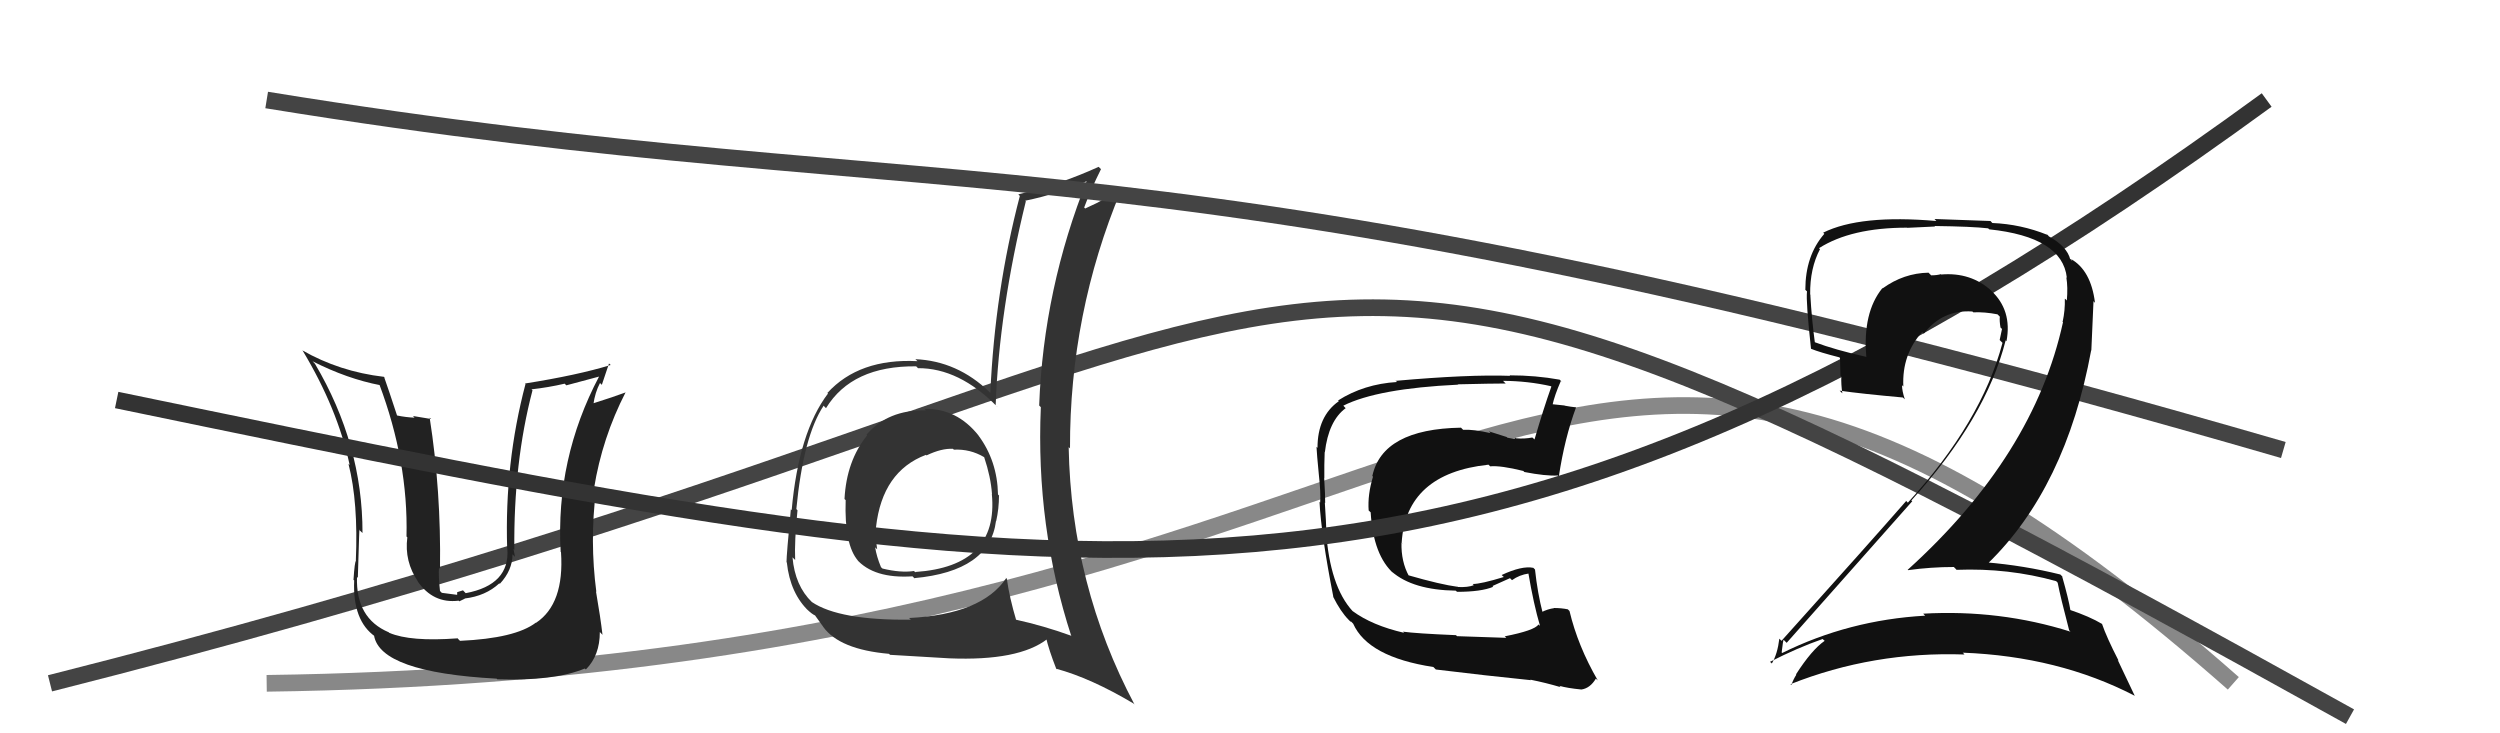
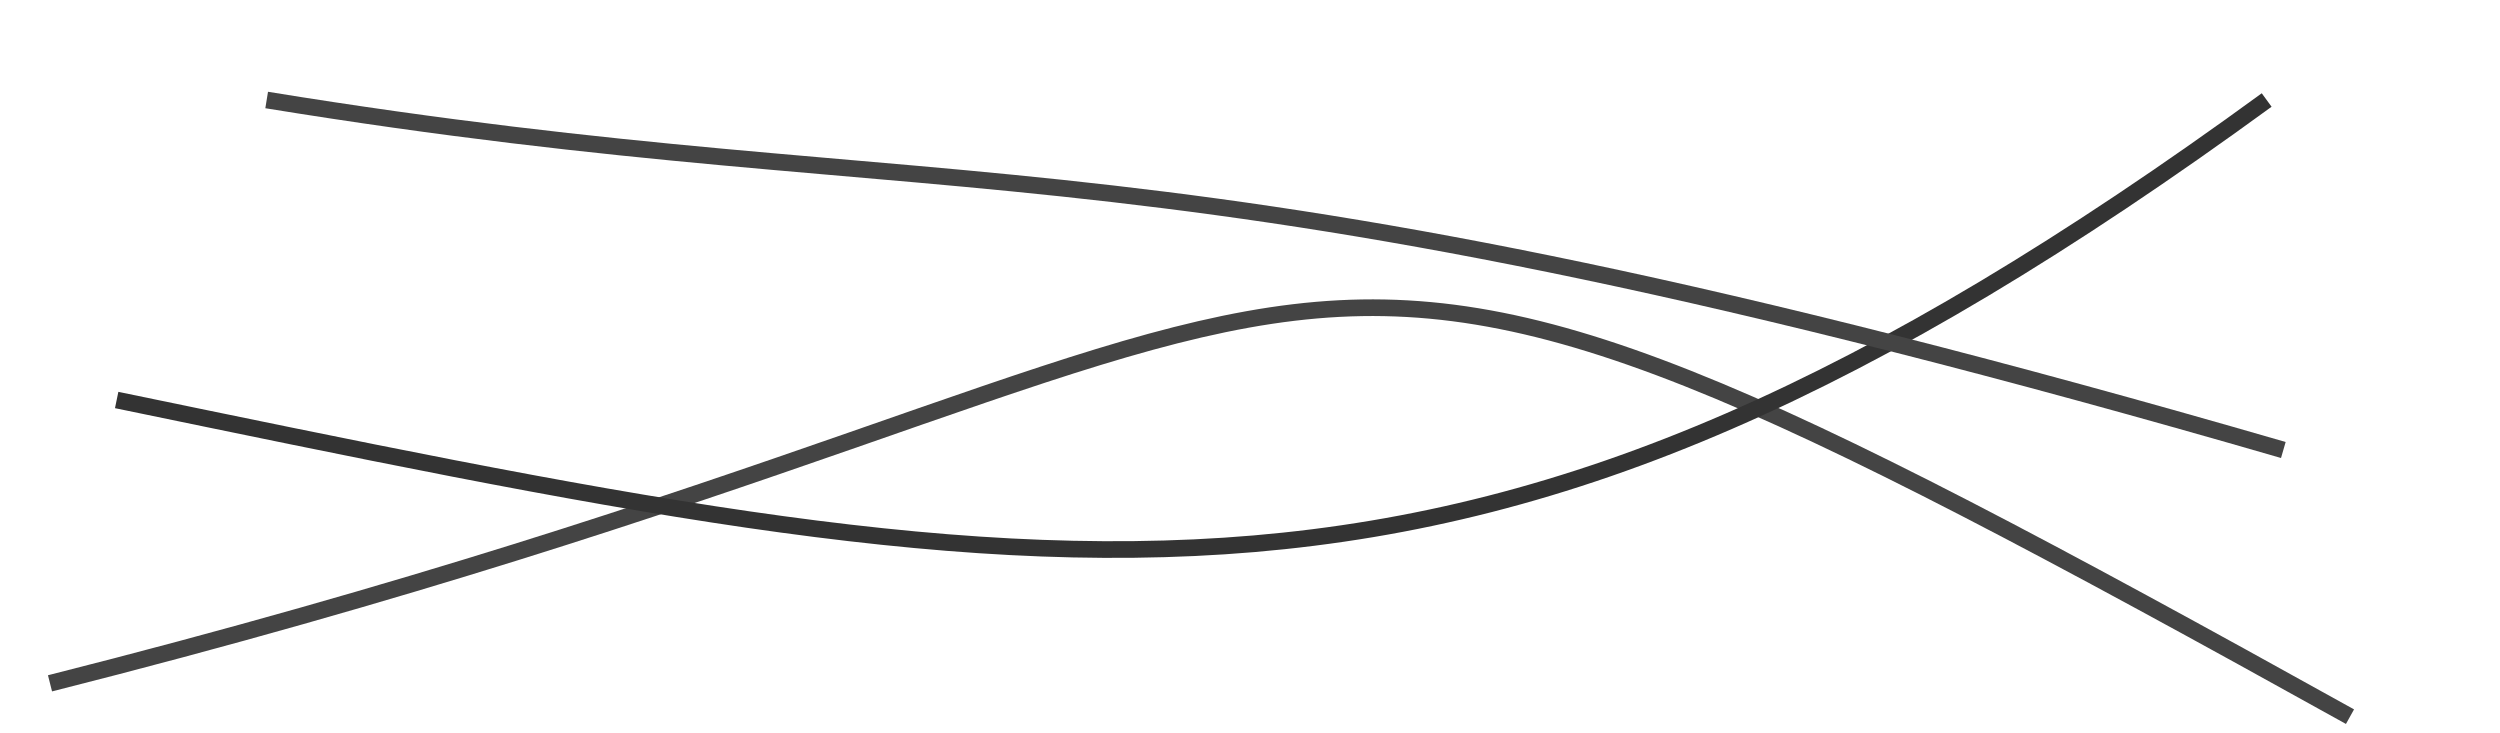
<svg xmlns="http://www.w3.org/2000/svg" width="150" height="44" viewBox="0,0,150,44">
-   <path d="M16 41 C91 40,92 4,134 41" stroke="#888" fill="none" />
-   <path fill="#111" d="M90.33 38.22L90.38 38.27L87.42 38.17L87.36 38.11Q84.98 38.01 84.18 37.90L84.08 37.80L84.25 37.97Q82.33 37.53 81.15 36.66L81.13 36.64L81.16 36.67Q79.79 35.18 79.56 31.83L79.63 31.91L79.58 31.85Q79.57 31.38 79.49 30.16L79.59 30.26L79.51 30.18Q79.52 29.78 79.45 28.67L79.47 28.70L79.46 28.69Q79.45 27.87 79.48 27.15L79.40 27.07L79.49 27.15Q79.71 25.25 80.74 24.49L80.69 24.44L80.60 24.34Q82.65 23.31 87.48 23.08L87.52 23.11L87.46 23.06Q89.54 23.01 90.34 23.01L90.29 22.96L90.18 22.85Q91.68 22.86 93.05 23.17L93.15 23.26L93.08 23.20Q92.60 24.55 92.07 26.37L92.01 26.31L91.94 26.25Q91.47 26.34 90.97 26.30L91.01 26.34L90.92 26.25Q90.97 26.38 90.44 26.26L90.40 26.22L89.33 25.88L89.44 25.99Q88.40 25.75 87.79 25.79L87.78 25.78L87.66 25.66Q82.95 25.74 82.34 28.56L82.33 28.55L82.38 28.60Q82.05 29.68 82.12 30.63L82.24 30.74L82.24 30.75Q82.40 33.34 83.64 34.43L83.68 34.47L83.51 34.30Q84.77 35.40 87.35 35.44L87.37 35.46L87.42 35.51Q88.87 35.51 89.59 35.21L89.55 35.16L90.60 34.69L90.72 34.81Q91.16 34.49 91.73 34.41L91.70 34.38L91.70 34.38Q92.02 36.26 92.40 37.55L92.41 37.56L92.31 37.47Q92.07 37.83 90.28 38.18ZM93.56 41.15L93.66 41.25L93.56 41.15Q94.05 41.29 94.88 41.37L94.89 41.37L94.89 41.37Q95.41 41.29 95.75 40.72L95.83 40.79L95.87 40.83Q94.67 38.76 94.17 36.66L94.18 36.67L94.07 36.56Q93.69 36.48 93.23 36.48L93.36 36.61L93.24 36.49Q92.87 36.54 92.49 36.73L92.54 36.78L92.57 36.81Q92.25 35.58 92.10 34.17L92.00 34.07L92.00 34.07Q91.32 33.93 90.10 34.50L90.14 34.54L90.23 34.62Q88.86 35.04 88.36 35.04L88.45 35.13L88.43 35.11Q88.08 35.25 87.47 35.22L87.37 35.11L87.47 35.21Q86.46 35.08 84.48 34.51L84.57 34.60L84.54 34.57Q84.06 33.70 84.09 32.56L84.20 32.66L84.10 32.56Q84.36 28.41 89.31 27.88L89.24 27.81L89.41 27.98Q90.04 27.92 91.41 28.26L91.29 28.14L91.46 28.32Q92.74 28.57 93.47 28.53L93.39 28.45L93.53 28.59Q93.88 26.28 94.56 24.45L94.53 24.42L94.55 24.44Q94.26 24.41 93.88 24.34L93.88 24.33L93.11 24.25L93.15 24.30Q93.27 23.73 93.65 22.86L93.73 22.93L93.58 22.78Q92.14 22.52 90.58 22.52L90.46 22.40L90.61 22.55Q88.12 22.46 83.74 22.85L83.68 22.78L83.82 22.92Q81.84 23.04 80.28 24.03L80.27 24.01L80.33 24.07Q79.05 24.97 79.05 26.87L79.07 26.89L78.99 26.81Q79.01 27.25 79.13 28.47L79.15 28.49L79.13 28.47Q79.25 29.54 79.21 30.15L79.15 30.09L79.17 30.11Q79.27 32.08 80.00 35.81L79.92 35.73L79.98 35.79Q80.44 36.71 80.93 37.20L80.91 37.18L81.04 37.31L81.05 37.28L81.19 37.42Q82.08 39.42 86.00 40.02L86.09 40.11L86.15 40.17Q89.18 40.54 91.85 40.81L91.97 40.93L91.82 40.78Q92.73 40.96 93.64 41.23Z" />
  <path d="M3 41 C90 19,69 3,141 43" stroke="#444" fill="none" />
-   <path fill="#333" d="M55.51 24.58L55.59 24.65L55.55 24.62Q53.27 24.58 51.99 26.08L51.99 26.07L52.03 26.12Q50.79 27.65 50.67 29.94L50.72 29.99L50.74 30.00Q50.65 32.70 51.49 33.65L51.45 33.61L51.38 33.54Q52.42 34.73 54.75 34.58L54.90 34.73L54.85 34.69Q59.38 34.27 59.76 31.26L59.79 31.29L59.77 31.27Q59.94 30.52 59.94 29.72L59.96 29.75L59.88 29.67Q59.84 27.65 58.70 26.12L58.77 26.19L58.72 26.14Q57.41 24.49 55.47 24.53ZM60.31 34.63L60.38 34.70L60.37 34.69Q58.92 36.86 54.55 37.08L54.53 37.07L54.65 37.18Q50.35 37.23 48.71 36.12L48.77 36.18L48.72 36.13Q47.70 35.15 47.55 33.44L47.67 33.56L47.71 33.60Q47.66 32.48 47.85 30.62L47.80 30.56L47.78 30.55Q48.20 26.17 49.42 24.34L49.46 24.39L49.56 24.49Q51.12 21.94 54.97 21.98L55.00 22.01L55.08 22.09Q57.55 22.08 59.83 24.40L59.85 24.43L59.74 24.31Q59.95 18.59 61.55 12.08L61.50 12.02L61.52 12.04Q63.45 11.65 65.32 10.82L65.29 10.79L65.25 10.74Q62.61 17.32 62.35 24.33L62.38 24.36L62.45 24.43Q62.14 31.59 64.28 38.17L64.17 38.07L64.23 38.13Q62.63 37.55 60.91 37.17L60.83 37.08L60.98 37.24Q60.56 35.83 60.41 34.72ZM63.35 40.10L63.47 40.22L63.36 40.12Q65.46 40.69 68.01 42.21L68.07 42.27L68.07 42.27Q64.28 35.13 64.12 26.83L64.22 26.92L64.20 26.90Q64.18 18.81 67.26 11.43L67.24 11.40L67.18 11.34Q66.56 11.86 65.11 12.51L65.00 12.40L65.05 12.45Q65.45 11.37 66.06 10.15L65.97 10.06L65.92 10.01Q63.54 11.09 61.10 11.66L61.11 11.67L61.19 11.76Q59.69 17.48 59.42 23.57L59.44 23.59L59.37 23.52Q57.44 21.66 54.92 21.55L55.04 21.66L55.05 21.67Q51.55 21.49 49.64 23.58L49.60 23.54L49.68 23.61Q47.92 25.93 47.50 30.61L47.45 30.56L47.45 30.56Q47.19 33.31 47.19 33.73L47.25 33.79L47.21 33.75Q47.41 35.62 48.55 36.69L48.46 36.60L48.42 36.56Q48.72 36.85 48.91 36.93L48.92 36.95L49.38 37.59L49.39 37.61Q50.37 38.97 53.34 39.23L53.38 39.27L53.41 39.29Q55.59 39.42 56.96 39.50L56.81 39.35L56.96 39.50Q61.13 39.67 62.84 38.34L62.85 38.35L62.76 38.25Q62.93 38.99 63.38 40.14ZM57.11 26.86L57.11 26.86L57.23 26.98Q58.21 26.93 59.05 27.43L59.15 27.53L59.05 27.43Q59.45 28.62 59.52 29.65L59.58 29.71L59.51 29.64Q59.93 33.98 54.91 34.32L54.96 34.38L54.84 34.26Q54.04 34.38 52.94 34.11L52.98 34.14L52.86 34.03Q52.59 33.38 52.51 32.84L52.58 32.91L52.63 32.96Q52.52 32.25 52.56 31.64L52.55 31.63L52.56 31.63Q52.94 28.28 55.56 27.29L55.62 27.35L55.60 27.32Q56.50 26.89 57.18 26.93Z" />
-   <path fill="#222" d="M27.50 38.35L27.43 38.27L27.45 38.30Q24.62 38.51 23.36 37.97L23.35 37.97L23.33 37.94Q21.34 37.10 21.42 34.62L21.48 34.68L21.47 34.67Q21.57 31.24 21.57 31.81L21.76 31.99L21.75 31.98Q21.76 26.67 18.90 21.83L18.71 21.63L18.76 21.68Q20.83 22.73 22.81 23.11L22.76 23.05L22.76 23.06Q24.50 27.70 24.39 32.19L24.33 32.13L24.44 32.24Q24.25 33.69 25.09 34.91L24.99 34.80L25.05 34.87Q25.99 36.23 27.52 36.04L27.56 36.08L27.89 35.92L27.88 35.91Q29.14 35.76 29.96 35.00L30.03 35.07L29.99 35.03Q30.75 34.21 30.75 33.26L30.81 33.32L30.90 33.41Q30.85 33.13 30.81 32.94L30.89 33.02L30.86 32.98Q30.81 27.76 31.95 23.42L31.88 23.35L31.89 23.36Q32.89 23.25 33.88 23.02L33.98 23.12L35.96 22.59L35.95 22.58Q33.33 27.54 33.64 33.10L33.61 33.07L33.66 33.13Q33.87 36.23 32.16 37.37L32.21 37.42L32.15 37.36Q30.92 38.30 27.60 38.45ZM29.88 40.80L29.85 40.77L29.84 40.76Q33.26 40.87 35.09 40.11L35.06 40.08L35.15 40.17Q35.99 39.33 35.99 37.92L35.98 37.91L36.15 38.09Q36.03 37.05 35.76 35.49L35.86 35.59L35.78 35.51Q35.38 32.45 35.76 29.44L35.65 29.33L35.64 29.31Q36.13 26.27 37.54 23.53L37.47 23.46L37.55 23.54Q36.86 23.80 35.53 24.22L35.47 24.16L35.60 24.28Q35.70 23.55 36.00 22.98L36.11 23.09L36.54 21.81L36.64 21.90Q34.66 22.51 31.50 23.01L31.50 23.01L31.53 23.04Q30.27 27.80 30.43 32.90L30.36 32.83L30.44 32.91Q30.61 35.09 27.94 35.59L27.78 35.42L27.43 35.53L27.43 35.69L26.51 35.57L26.40 35.46Q26.30 34.56 26.34 34.07L26.33 34.06L26.40 34.13Q26.47 29.47 25.78 25.06L25.87 25.14L24.78 24.96L24.87 25.06Q24.36 25.04 23.83 24.93L23.84 24.94L23.82 24.92Q23.32 23.39 23.05 22.63L23.14 22.72L23.04 22.61Q20.37 22.30 18.12 21.01L18.17 21.05L18.16 21.04Q20.25 24.51 20.98 27.90L20.94 27.86L20.91 27.84Q21.50 30.14 21.35 33.64L21.27 33.56L21.36 33.65Q21.28 33.69 21.21 34.79L21.27 34.85L21.25 34.84Q21.15 37.25 22.52 38.20L22.48 38.16L22.44 38.12Q22.80 40.34 29.80 40.72Z" />
  <path d="M7 24 C65 36,88 41,136 6" stroke="#333" fill="none" />
  <path d="M16 6 C59 13,68 7,137 27" stroke="#444" fill="none" />
-   <path fill="#111" d="M123.43 34.93L123.37 34.87L123.46 34.96Q123.62 35.80 124.15 37.82L124.28 37.95L124.23 37.90Q119.99 36.56 115.39 36.82L115.32 36.75L115.51 36.94Q110.93 37.20 106.93 39.18L106.91 39.16L106.90 39.14Q106.99 38.32 107.03 38.40L107.19 38.56L107.20 38.57Q110.81 34.49 114.73 30.08L114.75 30.09L114.68 30.03Q119.16 25.10 120.34 20.42L120.38 20.46L120.39 20.47Q120.74 18.61 119.46 17.43L119.48 17.44L119.50 17.46Q118.26 16.32 116.47 16.47L116.48 16.48L116.45 16.45Q116.21 16.52 115.87 16.52L115.74 16.39L115.71 16.36Q114.22 16.39 112.96 17.30L112.94 17.29L112.94 17.29Q111.75 18.76 111.98 21.42L111.97 21.41L111.97 21.41Q110.10 20.99 108.88 20.53L108.93 20.58L108.89 20.54Q108.70 19.13 108.62 17.69L108.68 17.75L108.61 17.67Q108.59 16.10 109.20 14.95L109.27 15.02L109.14 14.89Q111.07 13.66 114.42 13.66L114.43 13.67L116.11 13.59L116.07 13.56Q118.34 13.59 119.29 13.70L119.41 13.82L119.35 13.76Q123.74 14.22 124.01 16.66L124.02 16.67L123.98 16.64Q124.08 17.23 124.01 18.03L123.92 17.94L123.89 17.92Q123.91 18.62 123.76 19.30L123.67 19.21L123.78 19.33Q122.04 27.33 114.46 34.19L114.49 34.21L114.48 34.21Q115.86 34.02 117.23 34.02L117.35 34.14L117.39 34.19Q120.51 34.07 123.37 34.87ZM122.90 14.14L122.76 14.00L122.84 14.09Q121.25 13.45 119.54 13.38L119.43 13.26L116.07 13.14L116.18 13.26Q111.60 12.86 109.39 13.96L109.48 14.05L109.46 14.03Q108.32 15.33 108.32 17.39L108.46 17.52L108.42 17.48Q108.35 18.10 108.66 20.92L108.78 21.05L108.67 20.93Q109.18 21.14 110.36 21.44L110.40 21.48L110.43 22.54L110.48 22.59Q110.46 23.07 110.54 23.60L110.43 23.49L110.38 23.44Q111.71 23.63 114.18 23.85L114.15 23.83L114.29 23.96Q114.12 23.45 114.12 23.11L114.08 23.07L114.20 23.19Q114.11 21.27 115.33 19.92L115.43 20.02L115.43 20.02Q116.55 18.57 118.34 18.69L118.39 18.73L118.39 18.74Q119.08 18.71 119.85 18.86L119.87 18.88L119.99 19.00Q119.96 19.24 120.03 19.65L120.02 19.64L120.12 19.74Q120.06 20.06 119.98 20.40L119.96 20.38L120.15 20.57Q118.89 25.33 114.47 30.16L114.31 29.99L114.37 30.06Q112.33 32.40 106.89 38.45L106.80 38.36L106.76 38.32Q106.65 39.24 106.31 39.81L106.27 39.77L106.20 39.71Q107.84 38.87 109.36 38.34L109.41 38.39L109.48 38.45Q108.71 38.98 107.76 40.46L107.79 40.50L107.78 40.48Q107.60 40.76 107.48 41.10L107.45 41.07L107.43 41.05Q112.39 39.08 117.87 39.27L117.78 39.17L117.76 39.16Q123.51 39.38 128.07 41.74L128.09 41.76L127.06 39.59L127.12 39.65Q126.39 38.23 126.12 37.43L126.23 37.54L126.13 37.44Q125.38 36.99 124.16 36.58L124.32 36.73L124.23 36.64Q124.12 35.96 123.73 34.59L123.78 34.63L123.62 34.47Q121.44 33.93 119.16 33.74L119.25 33.84L119.25 33.83Q123.95 29.28 125.47 21.02L125.48 21.03L125.61 18.07L125.70 18.17Q125.46 16.21 124.24 15.53L124.28 15.56L124.35 15.68L124.26 15.58Q124.26 15.54 124.18 15.54L124.09 15.46L124.22 15.58Q124.03 14.79 122.93 14.18Z" />
</svg>